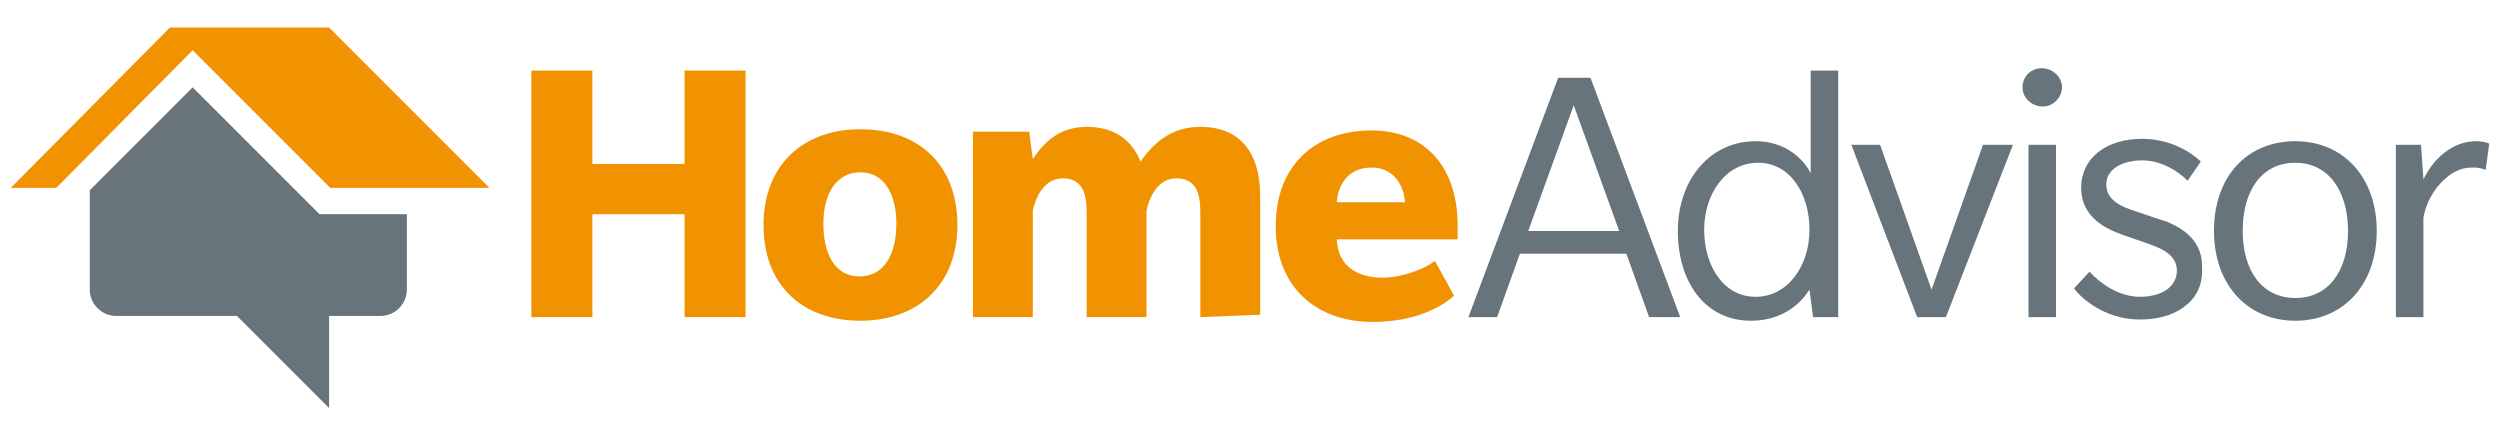
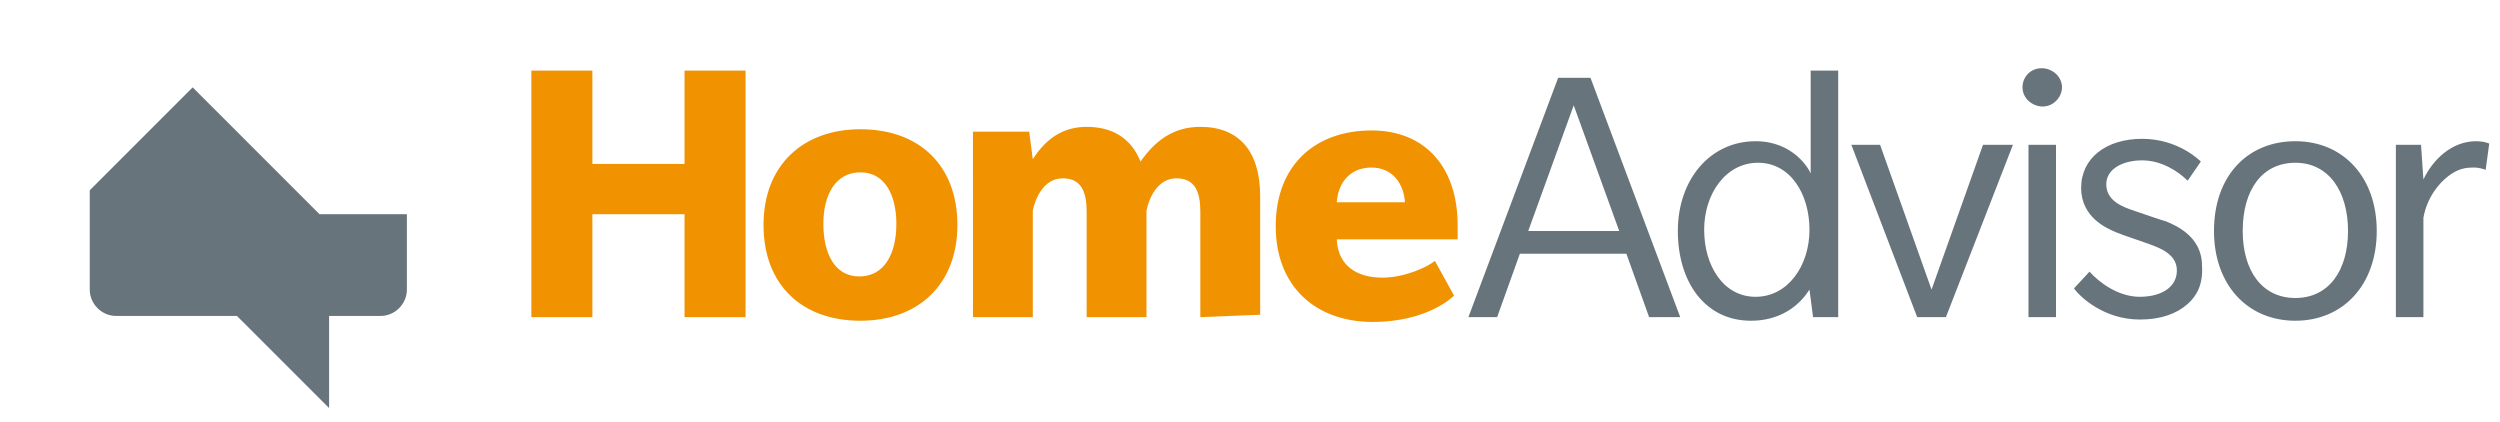
<svg xmlns="http://www.w3.org/2000/svg" version="1.1" id="Isolation_Mode" x="0" y="0" viewBox="0 0 208.9 35.3" style="enable-background:new 0 0 208.9 35.3" xml:space="preserve">
  <style>.st0{fill:#f19200}</style>
  <g id="HomeAdvisor_Logo">
    <path class="st0" d="M57.2 26.5v-8.6h-7.7v8.6h-5.1V5.9h5.1v7.8h7.7V5.9h5.1v20.6zm14.7.3c-4.9 0-8.1-3-8.1-8s3.3-8 8.1-8c4.9 0 8.1 3 8.1 8s-3.3 8-8.1 8m0-12.4c-2.1 0-3.1 1.9-3.1 4.3s.9 4.4 3 4.4 3.1-1.9 3.1-4.4c0-2.3-.9-4.3-3-4.3m28.4 12.1v-8.8c0-1.6-.4-2.8-2-2.8s-2.3 1.7-2.5 2.7v8.9h-5v-8.8c0-1.6-.4-2.8-2-2.8s-2.3 1.7-2.5 2.7v8.9h-5V11H86l.3 2.3c1.1-1.7 2.5-2.7 4.5-2.7 2.1 0 3.7.9 4.5 2.9 1.2-1.7 2.7-2.9 5-2.9 3.2 0 5 2 5 5.8v9.9l-5 .2zm11.4-6.5c.1 2.3 1.8 3.2 3.8 3.2 1.9 0 3.8-.9 4.4-1.4l1.6 2.9s-2.1 2.2-6.8 2.2c-4.7 0-8.1-2.9-8.1-8 0-5.2 3.4-8 8-8s7.2 3.2 7.2 7.9V20h-10.1zm2.9-6c-1.9 0-2.8 1.4-2.9 2.9h5.7c-.1-1.5-1-2.9-2.8-2.9" />
    <path d="m137.8 26.5-1.9-5.3H127l-1.9 5.3h-2.4l7.5-20h2.7l7.5 20h-2.6zm-6.3-17.7-3.8 10.5h7.6l-3.8-10.5zm20 17.7-.3-2.3c-.1.1-1.4 2.6-4.9 2.6-3.8 0-6.1-3.2-6.1-7.5s2.7-7.5 6.5-7.5c3.2 0 4.5 2.4 4.6 2.7V5.9h2.3v20.6h-2.1zm-4.6-12.9c-2.7 0-4.5 2.6-4.5 5.6 0 3 1.6 5.6 4.3 5.6 2.7 0 4.5-2.6 4.5-5.6s-1.6-5.6-4.3-5.6m15.7 12.9h-2.4l-5.5-14.4h2.4l4.3 12.1 4.3-12.1h2.5zm8.1-17.6c-.9 0-1.7-.7-1.7-1.6s.7-1.6 1.6-1.6c.9 0 1.7.7 1.7 1.6 0 .8-.7 1.6-1.6 1.6m-1.2 3.2h2.3v14.4h-2.3V12.1zm13.3 13.3c-.9.8-2.2 1.3-4 1.3-3 0-5-1.9-5.5-2.6l1.3-1.4c.8.9 2.4 2.1 4.2 2.1s3.1-.8 3.1-2.2c0-1.4-1.5-1.9-2.3-2.2-.8-.3-2.1-.7-2.8-1-.7-.3-2.9-1.2-2.9-3.7s2.1-4.1 5.1-4.1c3 0 4.8 1.8 4.9 1.9l-1.1 1.6c-.8-.8-2.2-1.7-3.8-1.7-1.6 0-3 .7-3 2 0 1.4 1.4 1.9 2.3 2.2.9.3 2 .7 2.7.9.7.3 3 1.2 3 3.7.1 1.5-.4 2.5-1.2 3.2m9 1.4c-4 0-6.8-3-6.8-7.5 0-4.6 2.8-7.5 6.8-7.5s6.8 3 6.8 7.5-2.8 7.5-6.8 7.5m0-13.2c-2.8 0-4.4 2.3-4.4 5.7 0 3.3 1.6 5.6 4.4 5.6s4.4-2.3 4.4-5.6-1.6-5.7-4.4-5.7m15.9.6s-.4-.2-1-.2c-.7 0-1.3.1-2.1.7s-1.8 1.8-2.1 3.5v8.3h-2.3V12.1h2.1l.2 2.9c.8-1.7 2.4-3.2 4.4-3.2.7 0 1.1.2 1.1.2l-.3 2.2zm-181 3.7-.7-.7-9.9-9.9-8.6 8.6v8.3c0 1.2 1 2.2 2.2 2.2h10.1l7.7 7.7v-7.7h4.3c1.2 0 2.2-1 2.2-2.2v-6.3h-7.3z" style="fill:#67747b" />
-     <path class="st0" d="M27.5 2.3H14.2L.9 15.7h3.8L16.1 4.2l11.5 11.5h13.3z" />
  </g>
</svg>